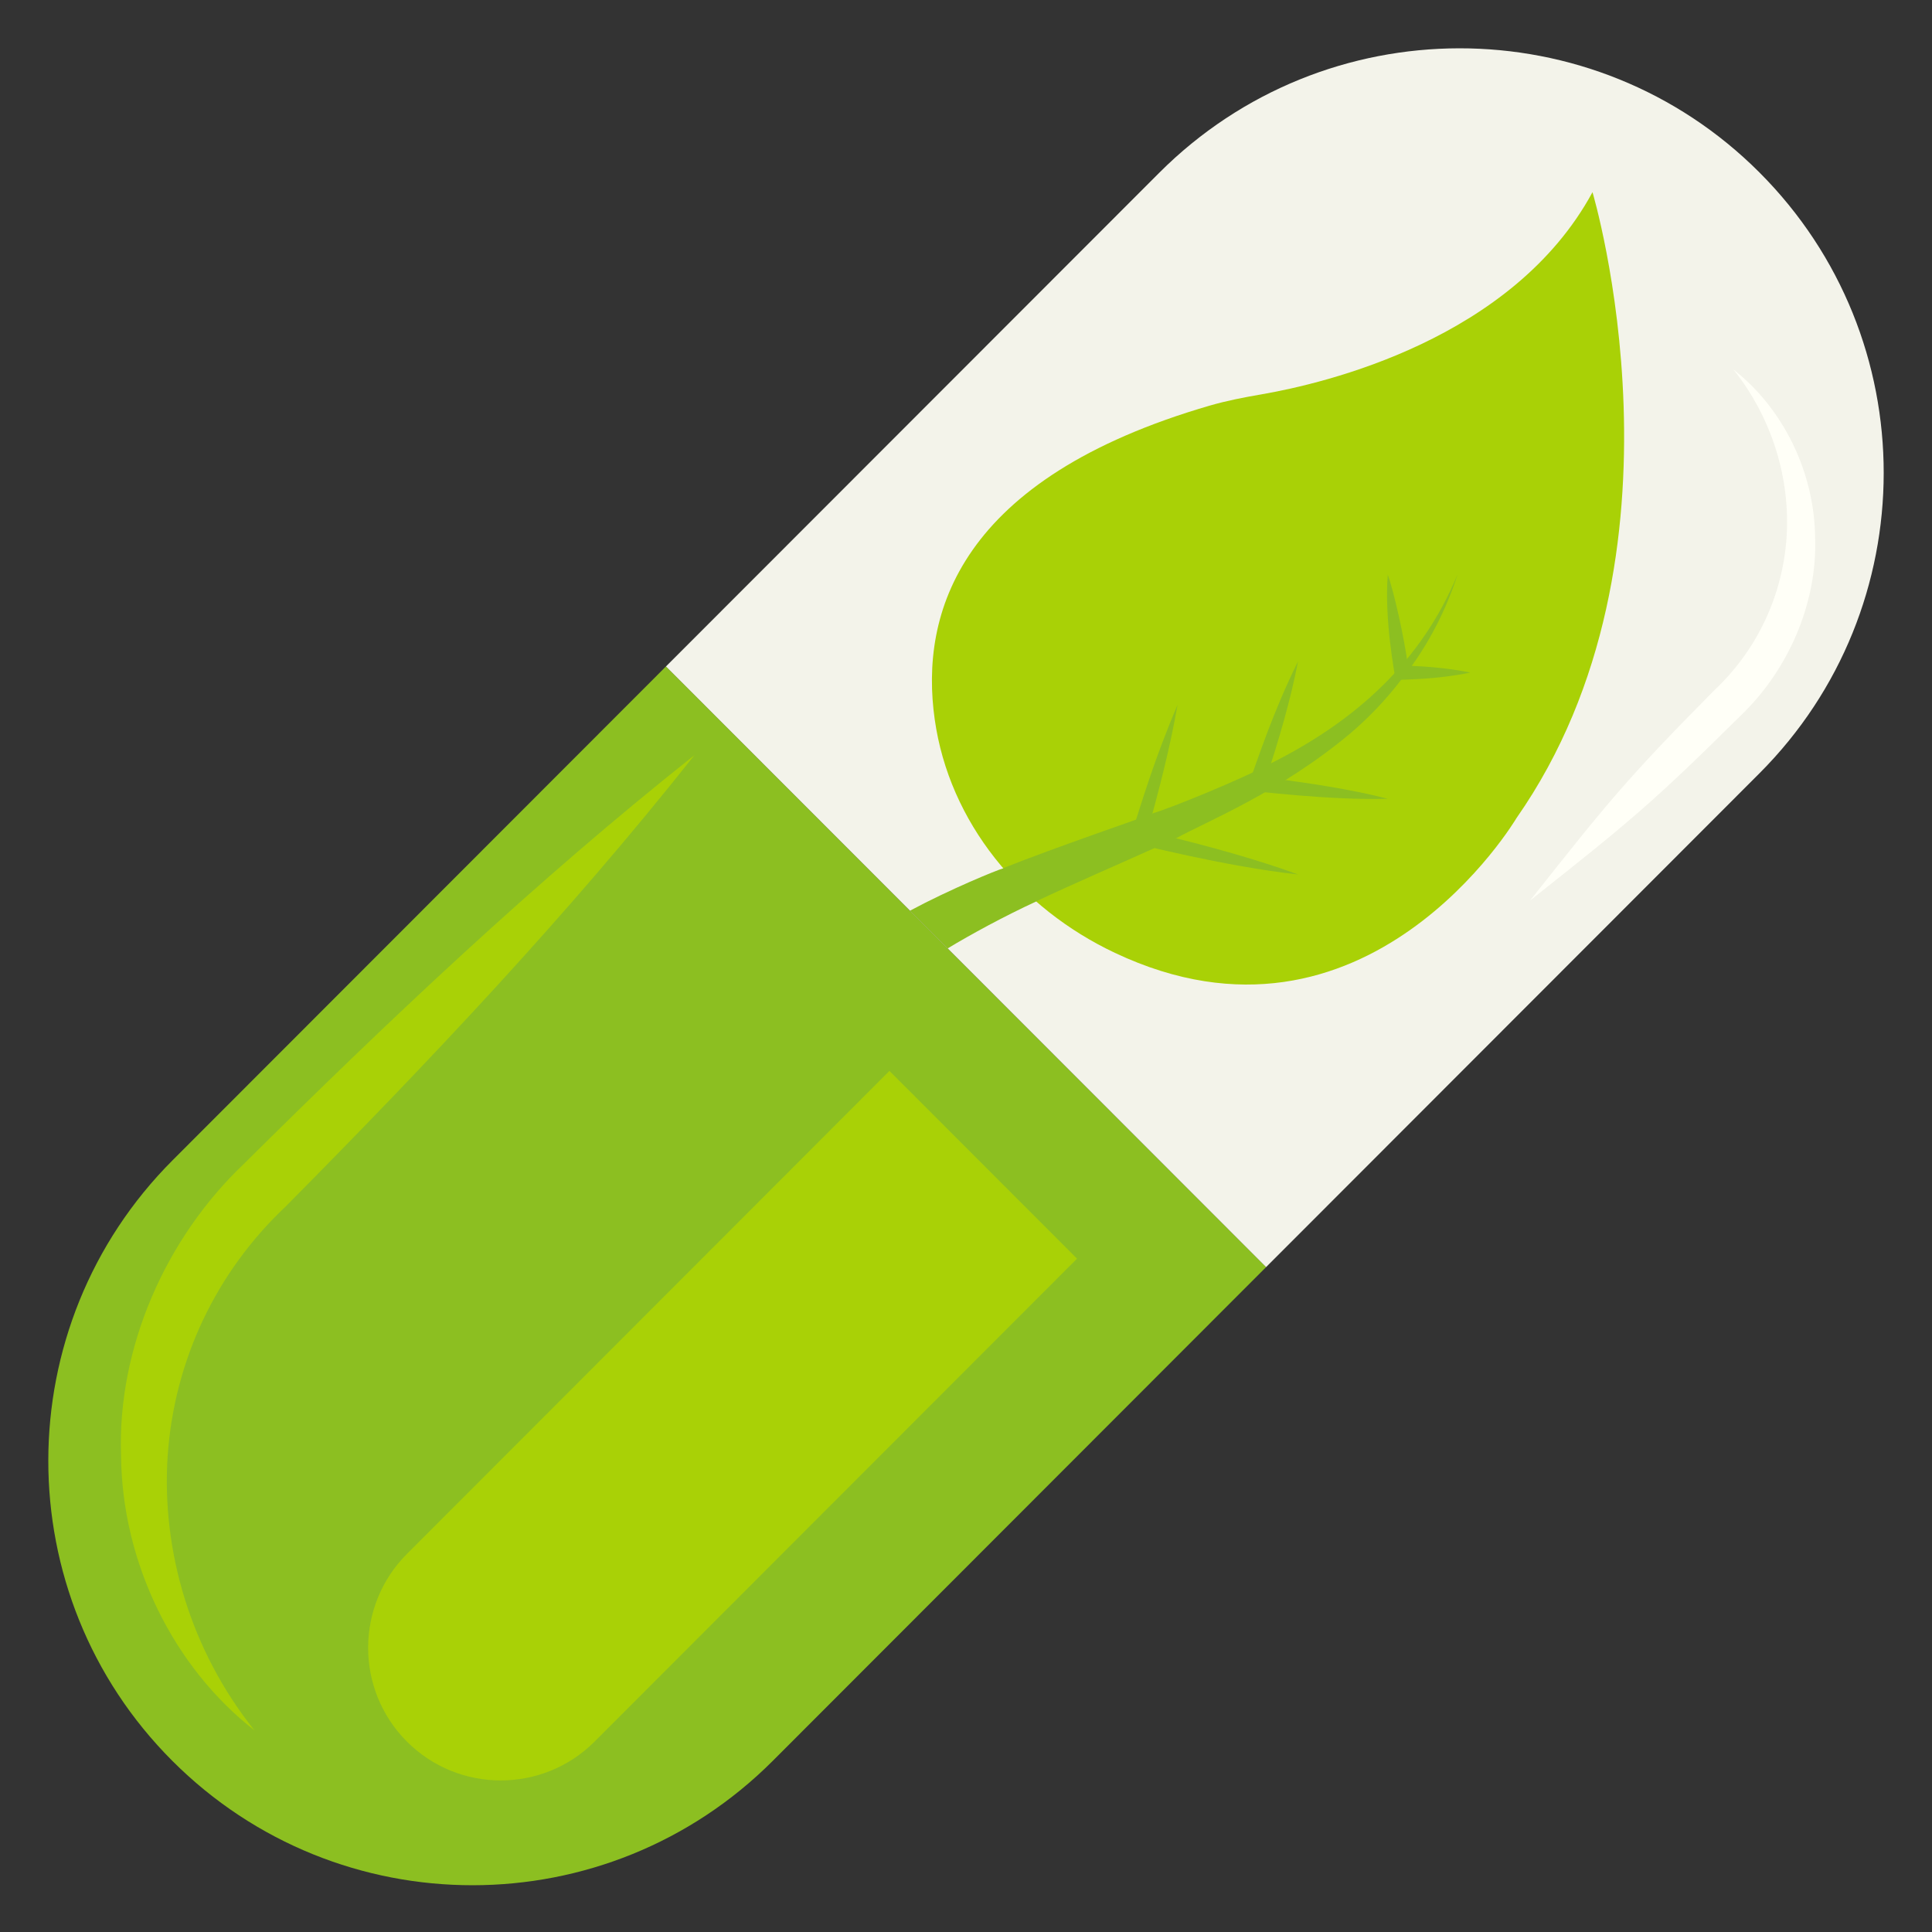
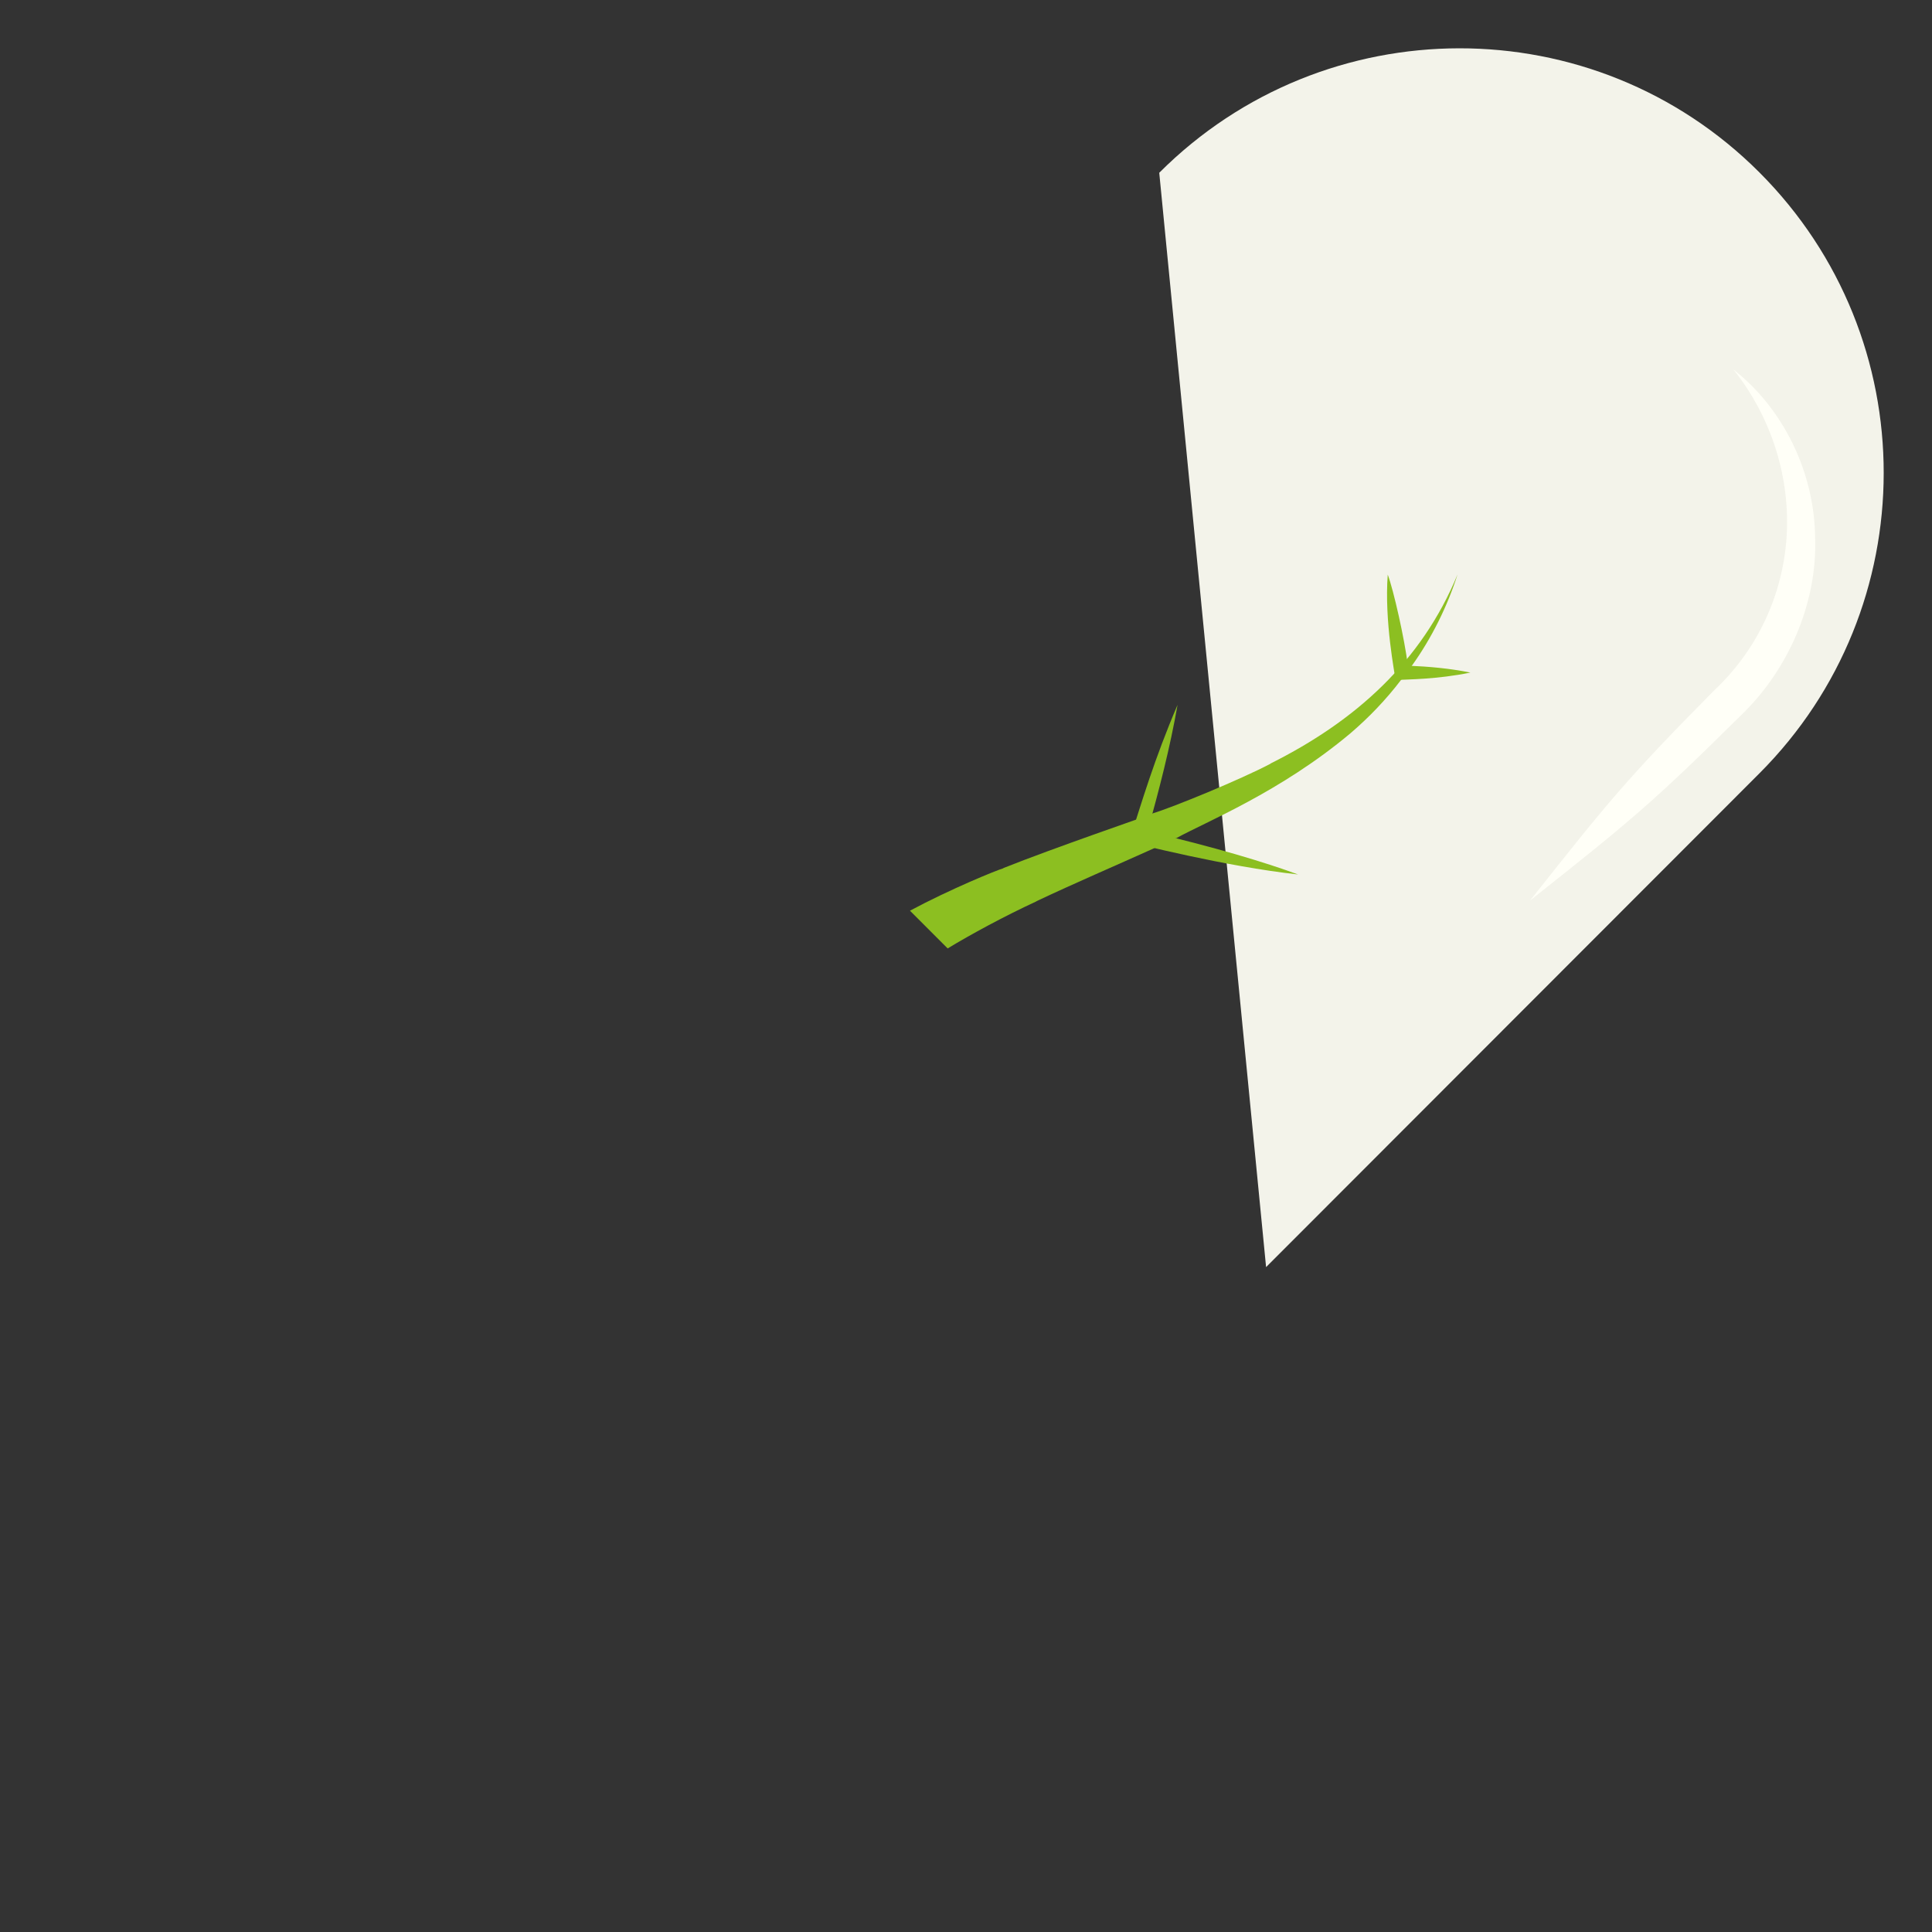
<svg xmlns="http://www.w3.org/2000/svg" width="40" height="40" viewBox="0 0 40 40" fill="none">
  <rect x="0" y="0" width="40" height="40" fill="#333333" stroke="none" />
-   <path d="M26.213 26.234L13.788 13.798L3.575 24.02C0.147 27.45 0.139 33.025 3.567 36.456C7.003 39.895 12.572 39.886 16 36.456L26.213 26.234Z" fill="#8CBF21" />
-   <path d="M22.299 26.059L18.415 22.172L8.427 32.17C7.355 33.242 7.353 34.984 8.424 36.057C9.498 37.132 11.239 37.129 12.311 36.057L22.299 26.059Z" fill="#A9D106" />
-   <path d="M14.378 15.634C11.069 18.258 8.024 21.148 5.044 24.102C3.436 25.63 2.428 27.897 2.506 30.13C2.524 32.365 3.599 34.523 5.269 35.826C3.947 34.172 3.342 32.114 3.471 30.148C3.605 28.169 4.474 26.334 5.918 24.976C8.87 21.994 11.756 18.947 14.378 15.634Z" fill="#A9D106" />
-   <path d="M36.426 3.569C32.998 0.138 27.429 0.147 24.001 3.577L13.788 13.798L26.213 26.234L36.426 16.012C39.854 12.582 39.862 7.007 36.426 3.569Z" fill="#F3F3EA" />
-   <path d="M32.971 3.979C32.971 3.979 35.214 11.475 31.397 16.938C31.397 16.938 28.291 22.188 23.083 19.728C21.13 18.806 19.654 17.032 19.352 14.892C19.042 12.698 19.854 9.905 25.052 8.396C25.398 8.296 25.754 8.227 26.11 8.166C27.443 7.936 31.322 7.021 32.971 3.979Z" fill="#A9D106" />
+   <path d="M36.426 3.569C32.998 0.138 27.429 0.147 24.001 3.577L26.213 26.234L36.426 16.012C39.854 12.582 39.862 7.007 36.426 3.569Z" fill="#F3F3EA" />
  <path d="M30.177 11.893C29.43 13.703 28.063 14.928 26.309 15.806L26.302 15.813C25.7 16.132 24.28 16.716 23.865 16.84L23.858 16.848C23.698 16.913 21.835 17.549 20.778 17.971L20.77 17.978C20.646 18.012 19.679 18.405 18.84 18.855L19.62 19.636C20.104 19.343 20.787 18.972 21.455 18.663L21.462 18.657C22.263 18.279 23.078 17.93 23.899 17.56L23.906 17.553C24.043 17.484 24.194 17.43 24.337 17.355H24.351C24.957 17.018 26.503 16.404 27.959 15.182C28.342 14.854 28.691 14.491 29.006 14.079L29.013 14.073C29.088 13.983 29.157 13.887 29.225 13.792C29.643 13.209 29.964 12.558 30.177 11.893Z" fill="#8CBF21" />
-   <path d="M28.732 16.538C27.524 16.572 25.933 16.373 25.808 16.363C26.053 15.676 26.362 14.728 26.875 13.692C26.715 14.515 26.478 15.311 26.22 16.1C27.008 16.197 27.971 16.339 28.732 16.538Z" fill="#8CBF21" />
  <path d="M26.875 18.105C25.362 17.94 23.498 17.459 23.374 17.433C23.643 16.595 23.896 15.725 24.38 14.593C24.224 15.481 24 16.35 23.757 17.213C25.143 17.535 26.221 17.863 26.875 18.105Z" fill="#8CBF21" />
  <path d="M29.149 13.782C29.581 13.8 30.012 13.837 30.443 13.925C29.757 14.065 29.16 14.065 28.893 14.079C28.88 13.955 28.659 12.859 28.732 11.897C28.854 12.224 29.078 13.219 29.149 13.782Z" fill="#8CBF21" />
  <path d="M31.68 18.643C33.707 17.036 34.202 16.637 36.026 14.828C37.011 13.893 37.627 12.505 37.58 11.138C37.569 9.769 36.911 8.448 35.888 7.65C36.698 8.663 37.068 9.923 36.989 11.126C36.906 12.338 36.375 13.462 35.491 14.293C33.684 16.119 33.285 16.615 31.68 18.643Z" fill="#FFFFF7" />
</svg>